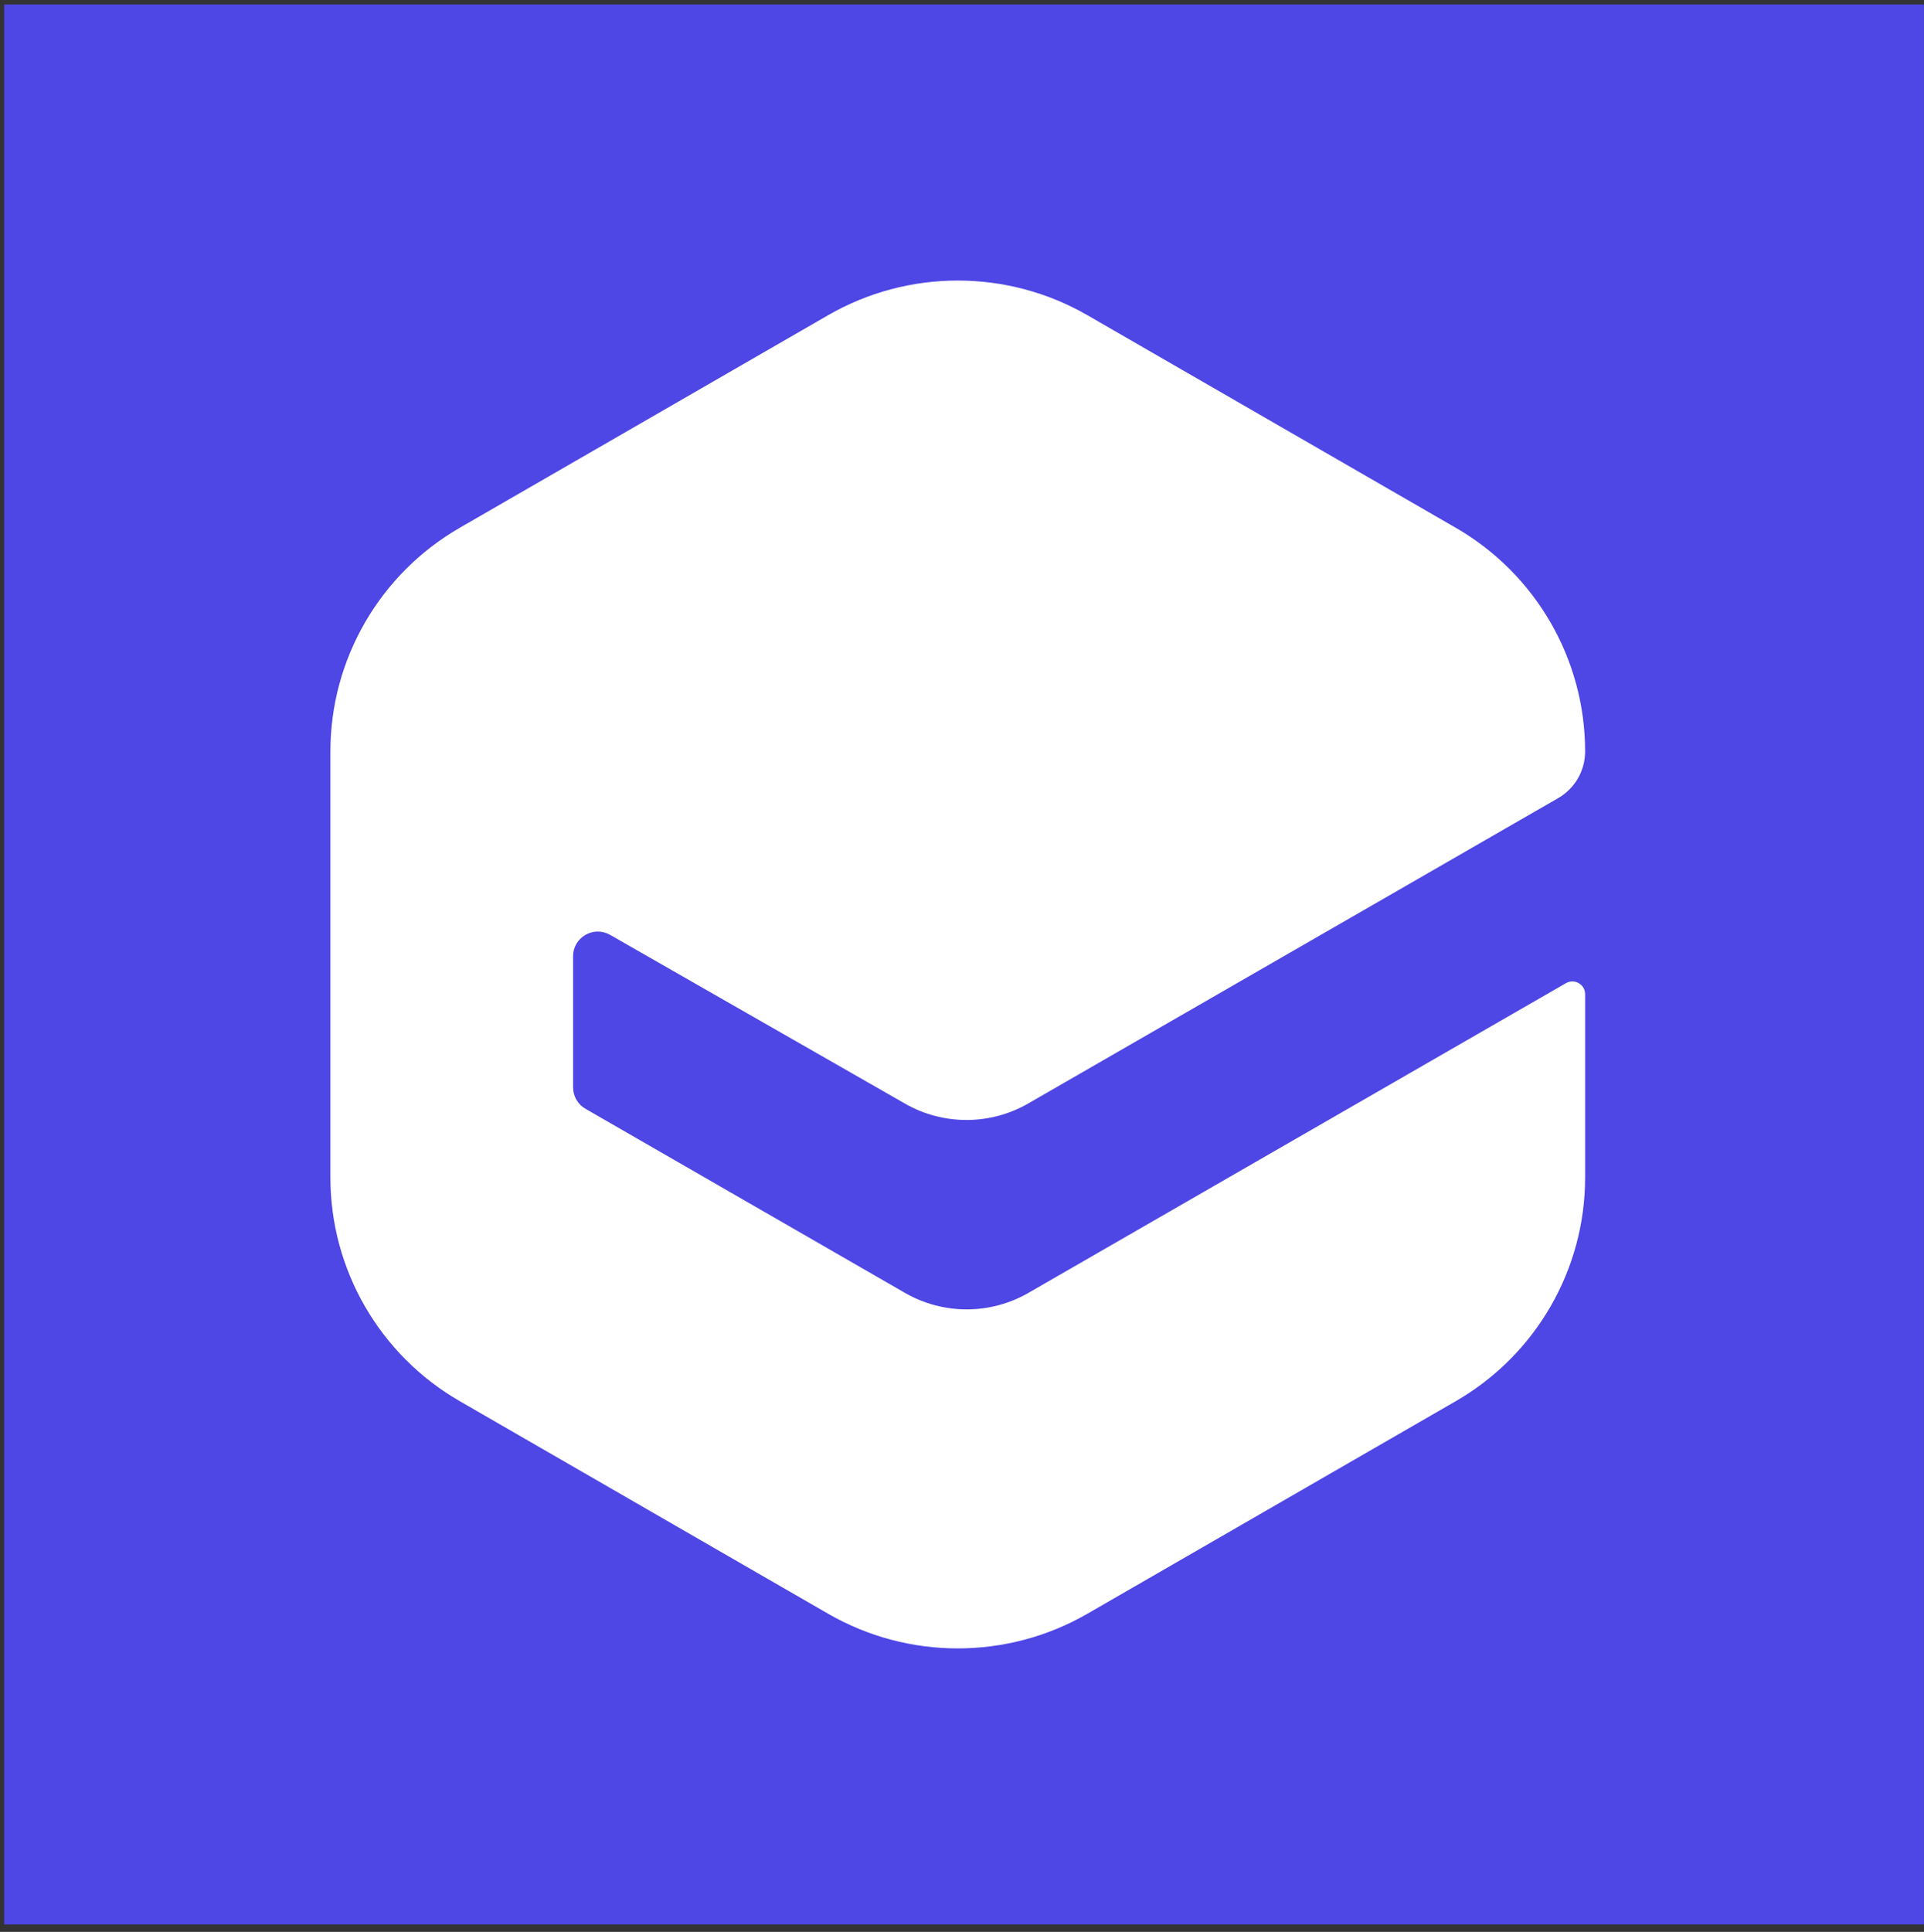
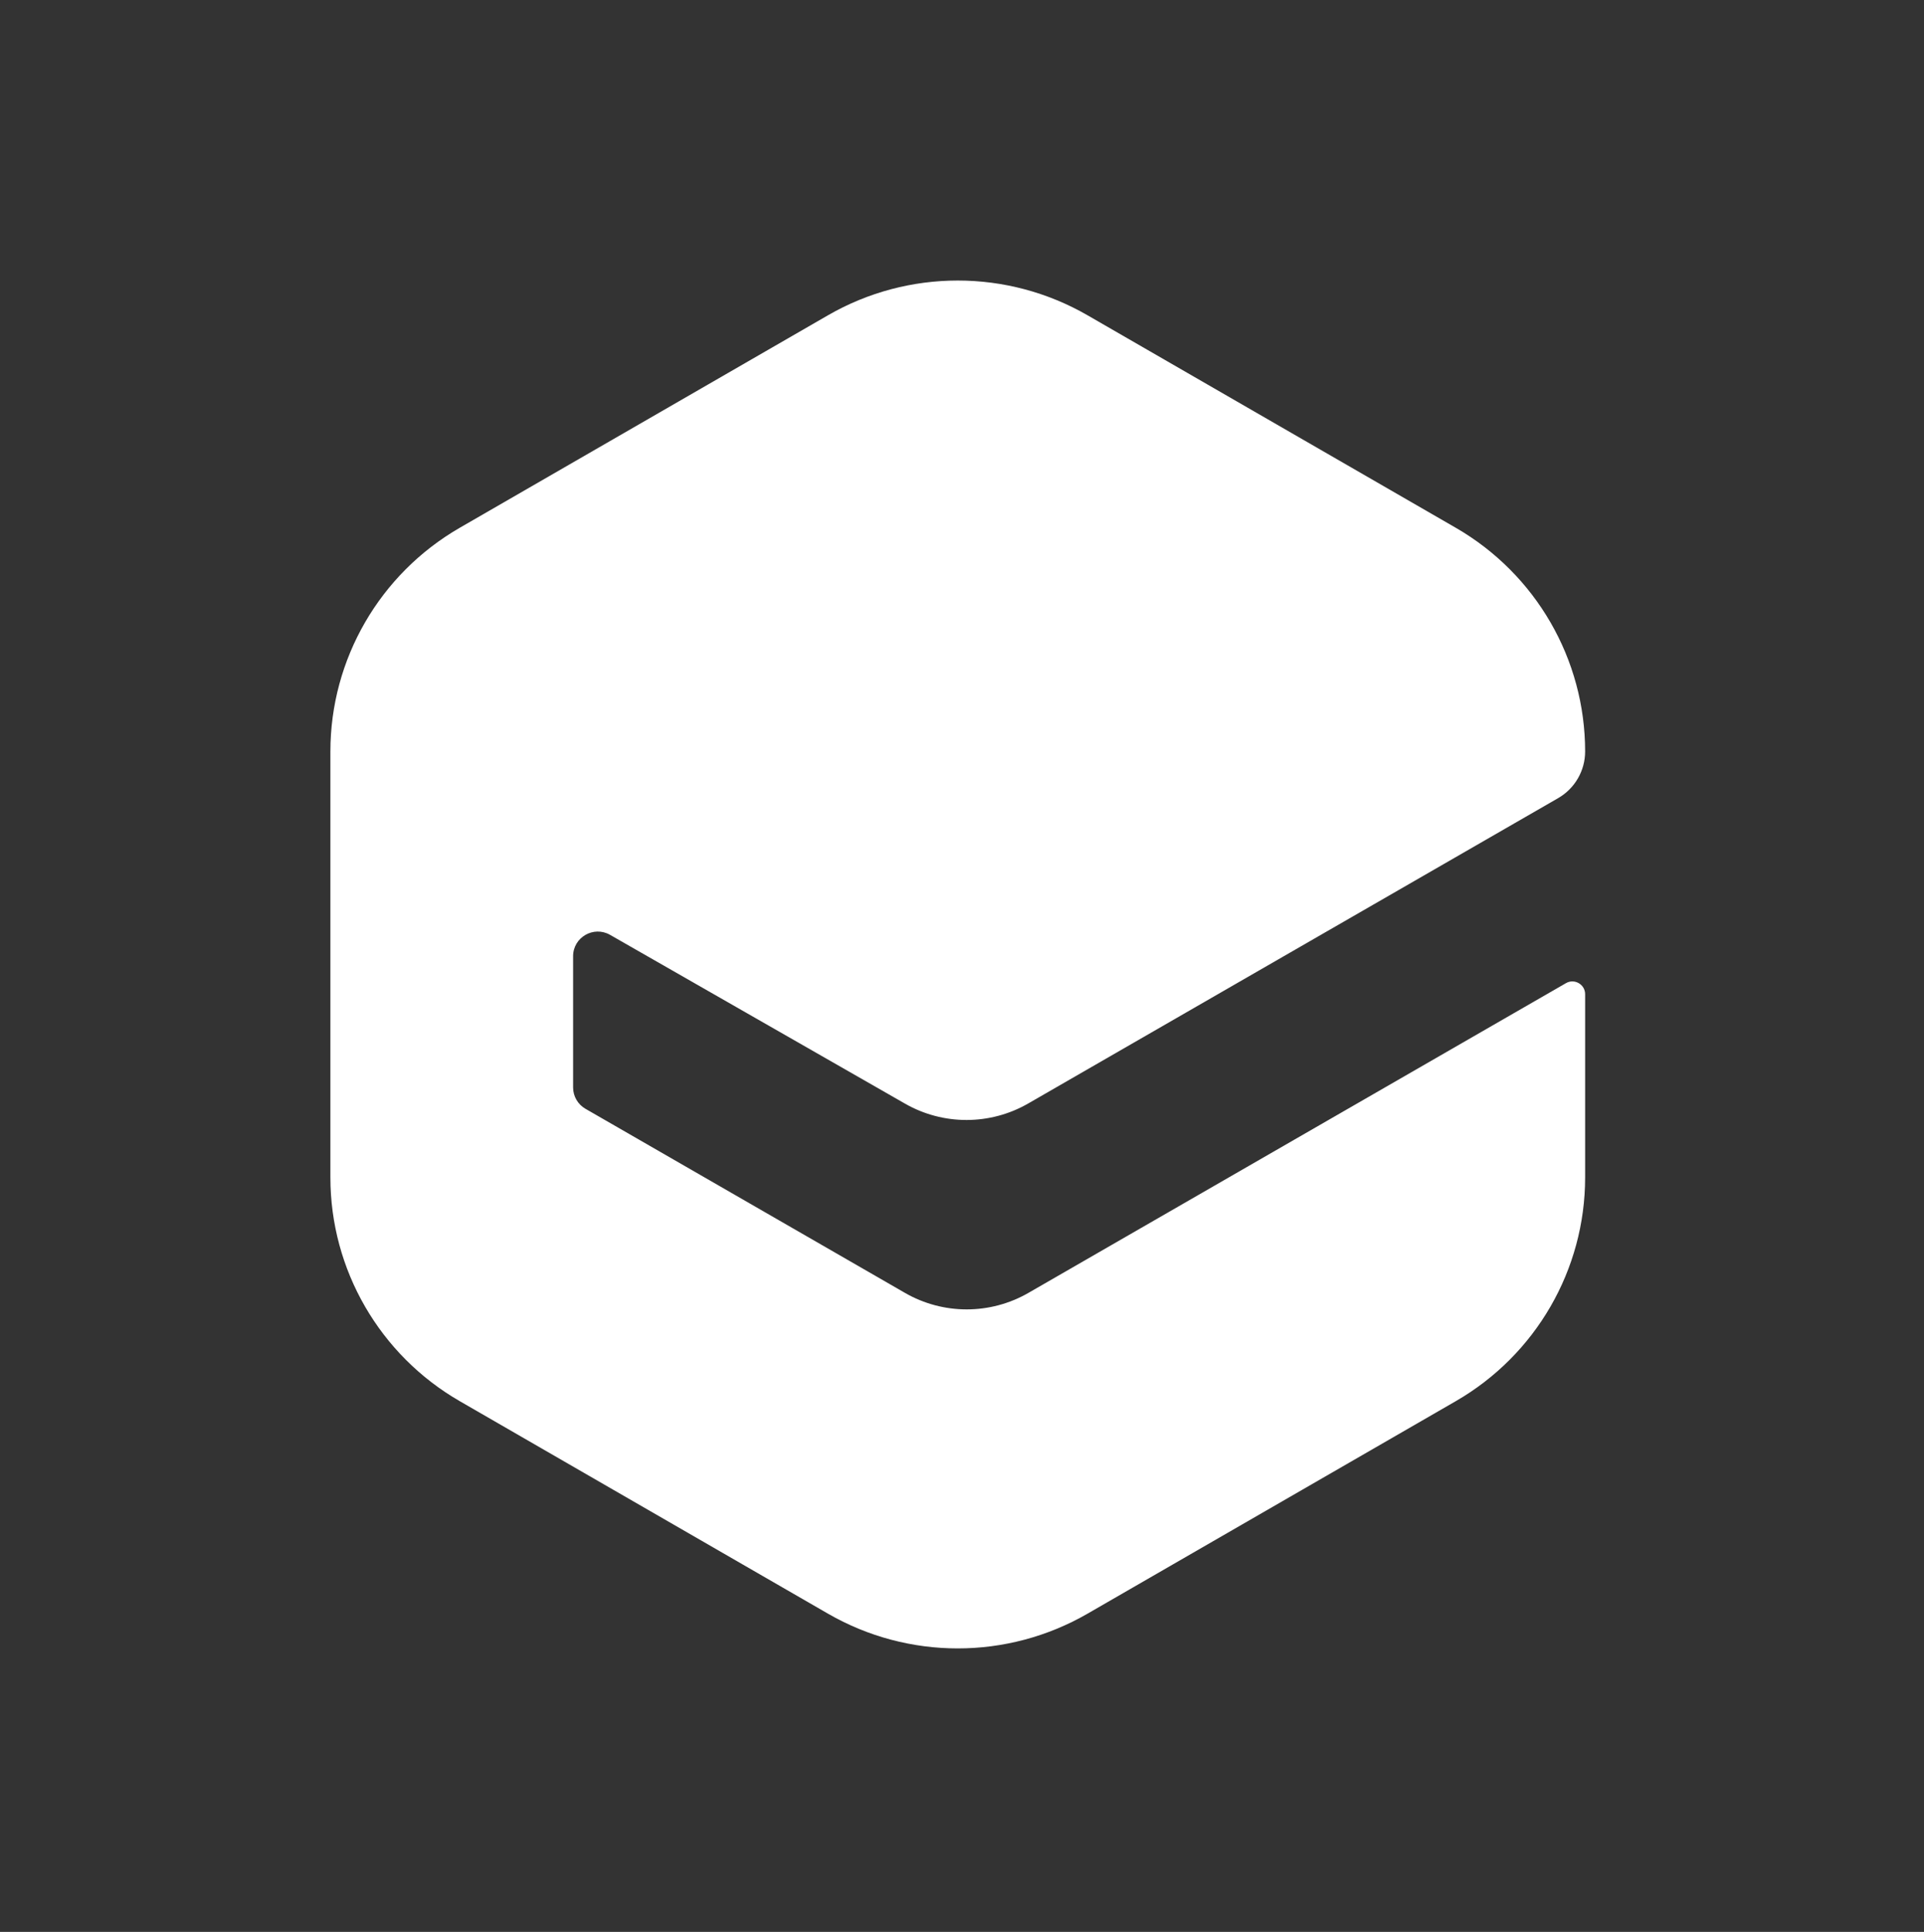
<svg xmlns="http://www.w3.org/2000/svg" width="253" height="254" viewBox="0 0 253 254" fill="none">
  <rect x="0" y="0" width="253" height="254" fill="#333333" stroke="none" />
-   <rect width="252.439" height="252.439" transform="translate(0.548 0.586)" fill="#4E46E5" />
  <path d="M143.012 41.454C132.453 35.361 119.432 35.361 108.873 41.454L60.457 69.39C49.929 75.465 43.446 86.673 43.446 98.801V154.81C43.446 166.938 49.929 178.147 60.457 184.221L108.873 212.157C119.432 218.25 132.453 218.25 143.012 212.157L191.428 184.221C201.956 178.147 208.439 166.938 208.439 154.81V130.713C208.439 129.422 207.038 128.616 205.918 129.262L135.237 169.983C130.213 172.878 124.022 172.878 118.998 169.983L76.984 145.778C75.981 145.199 75.362 144.131 75.362 142.975V125.719C75.362 123.231 78.06 121.674 80.224 122.912L119.012 145.105C124.03 147.976 130.2 147.967 135.209 145.081L204.888 104.937C207.085 103.671 208.439 101.332 208.439 98.801C208.439 86.673 201.956 75.465 191.428 69.39L143.012 41.454Z" fill="white" />
</svg>